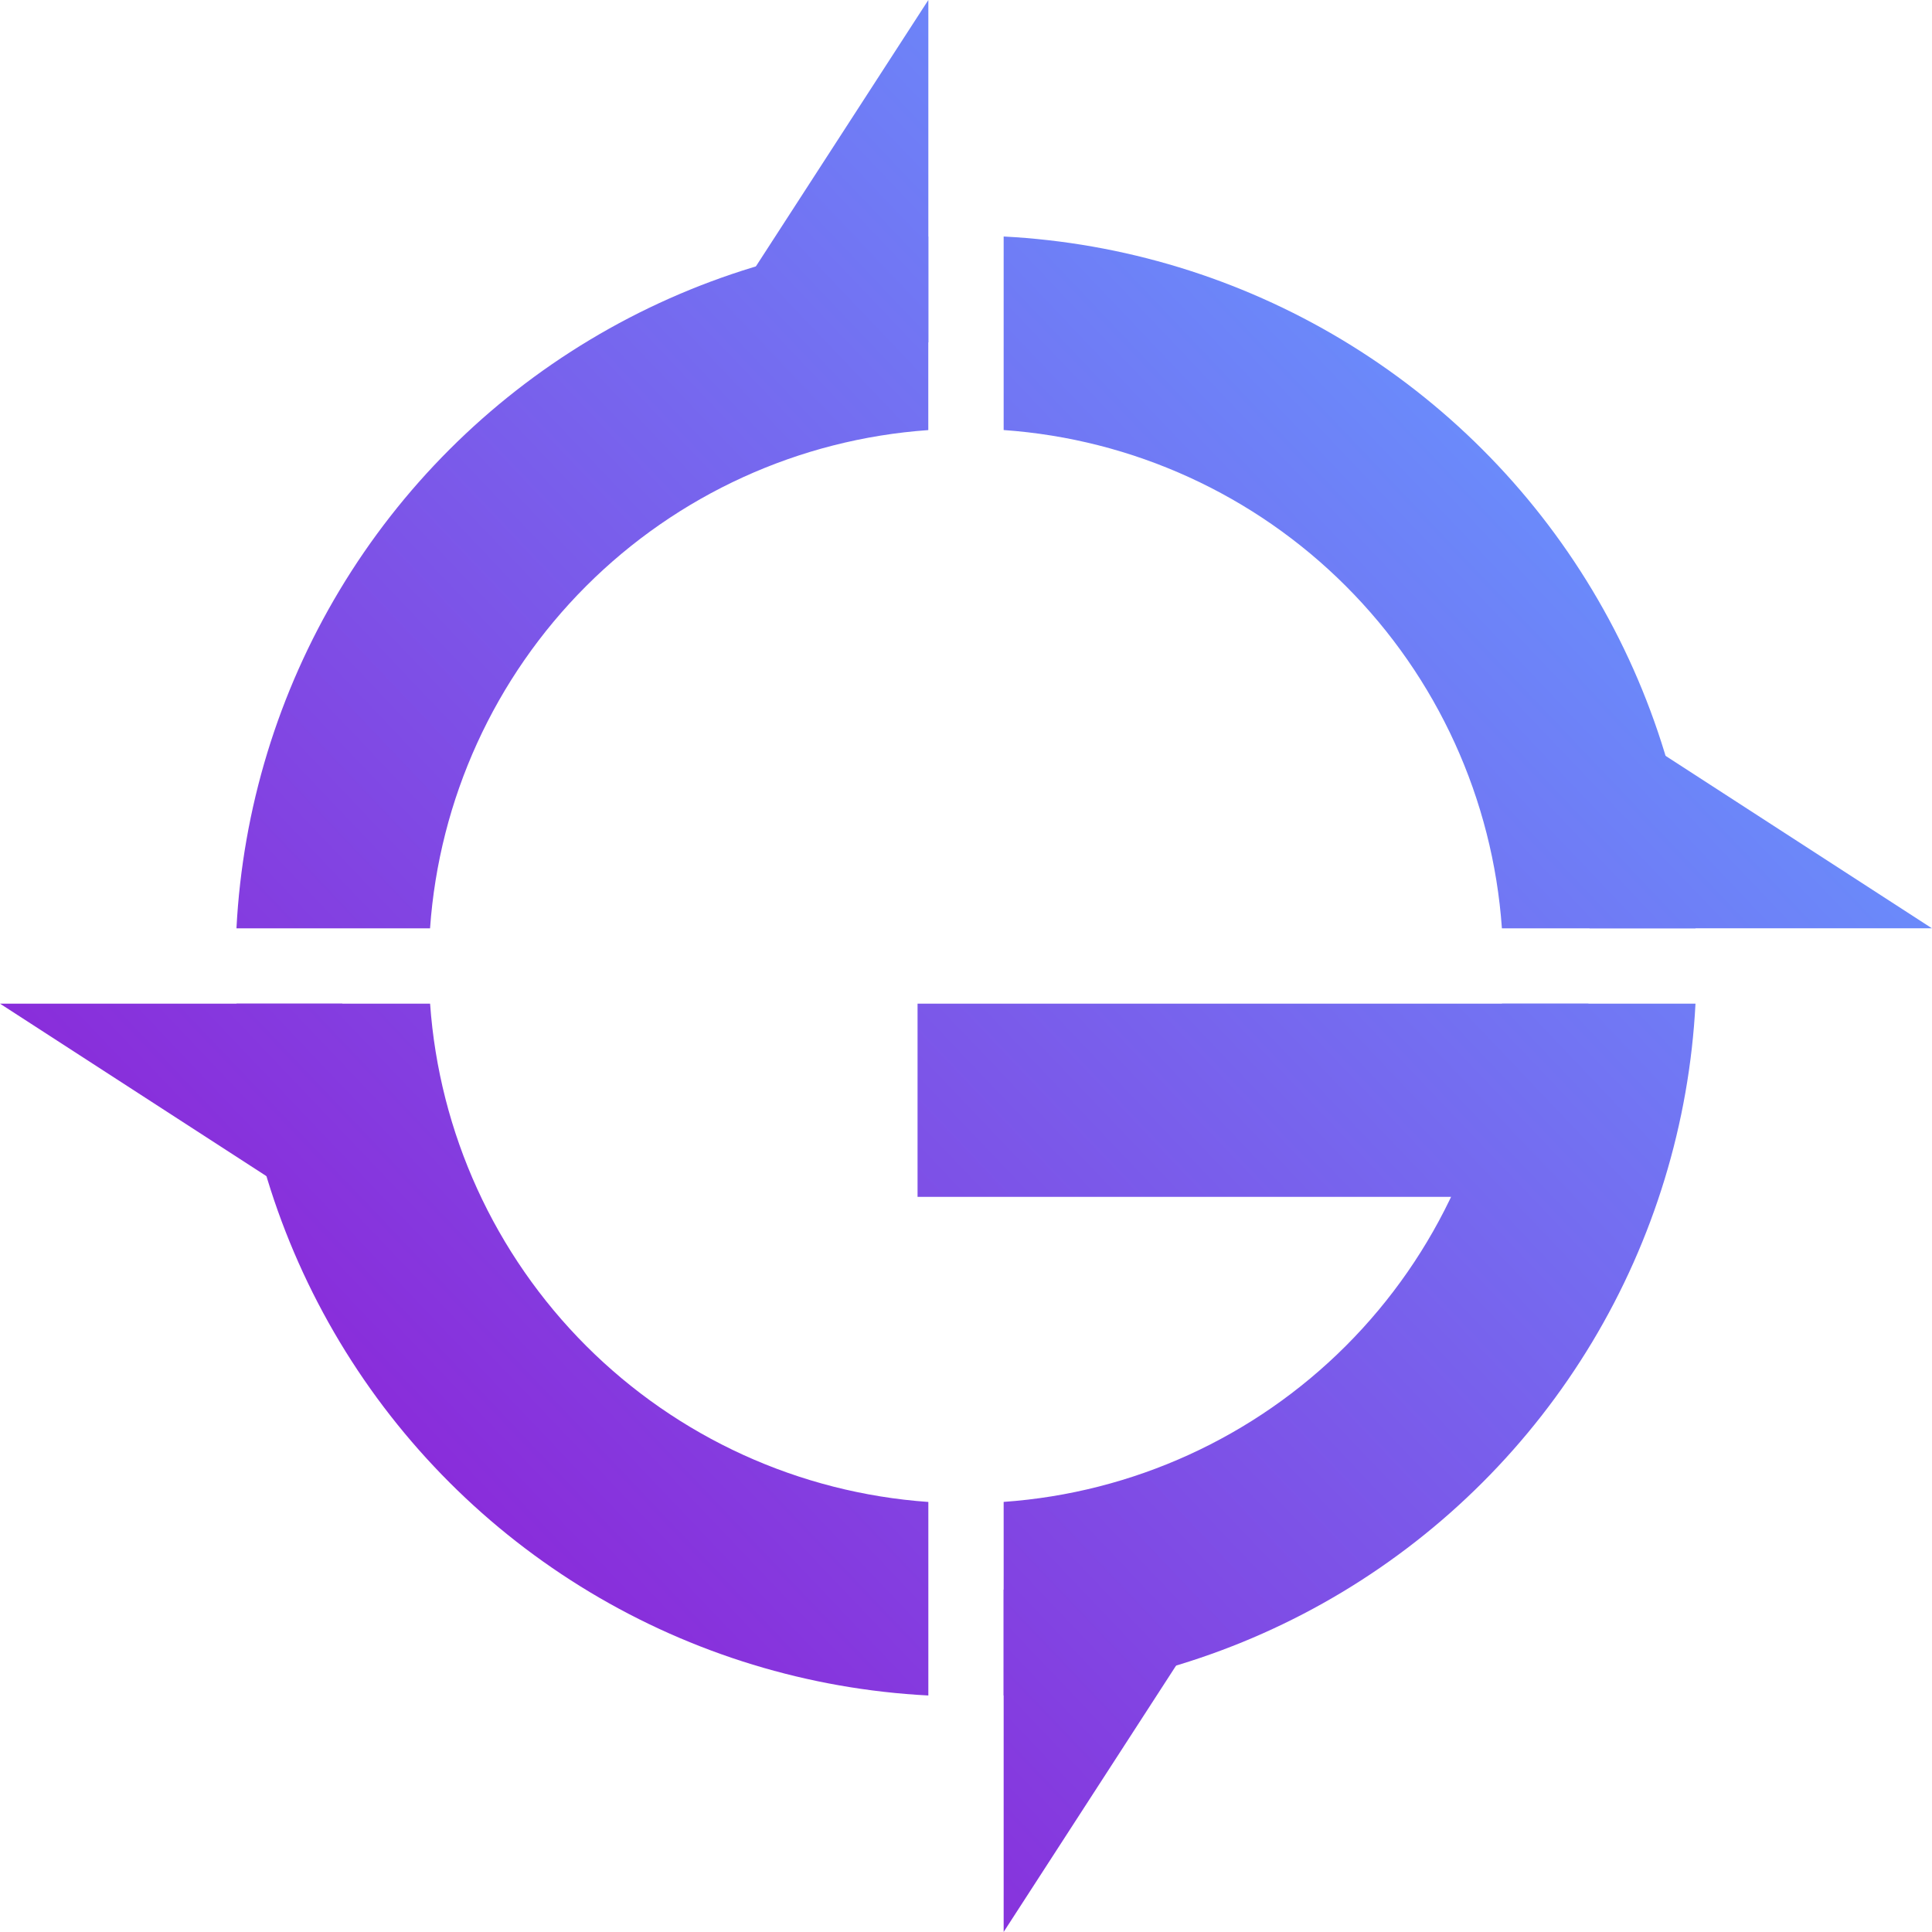
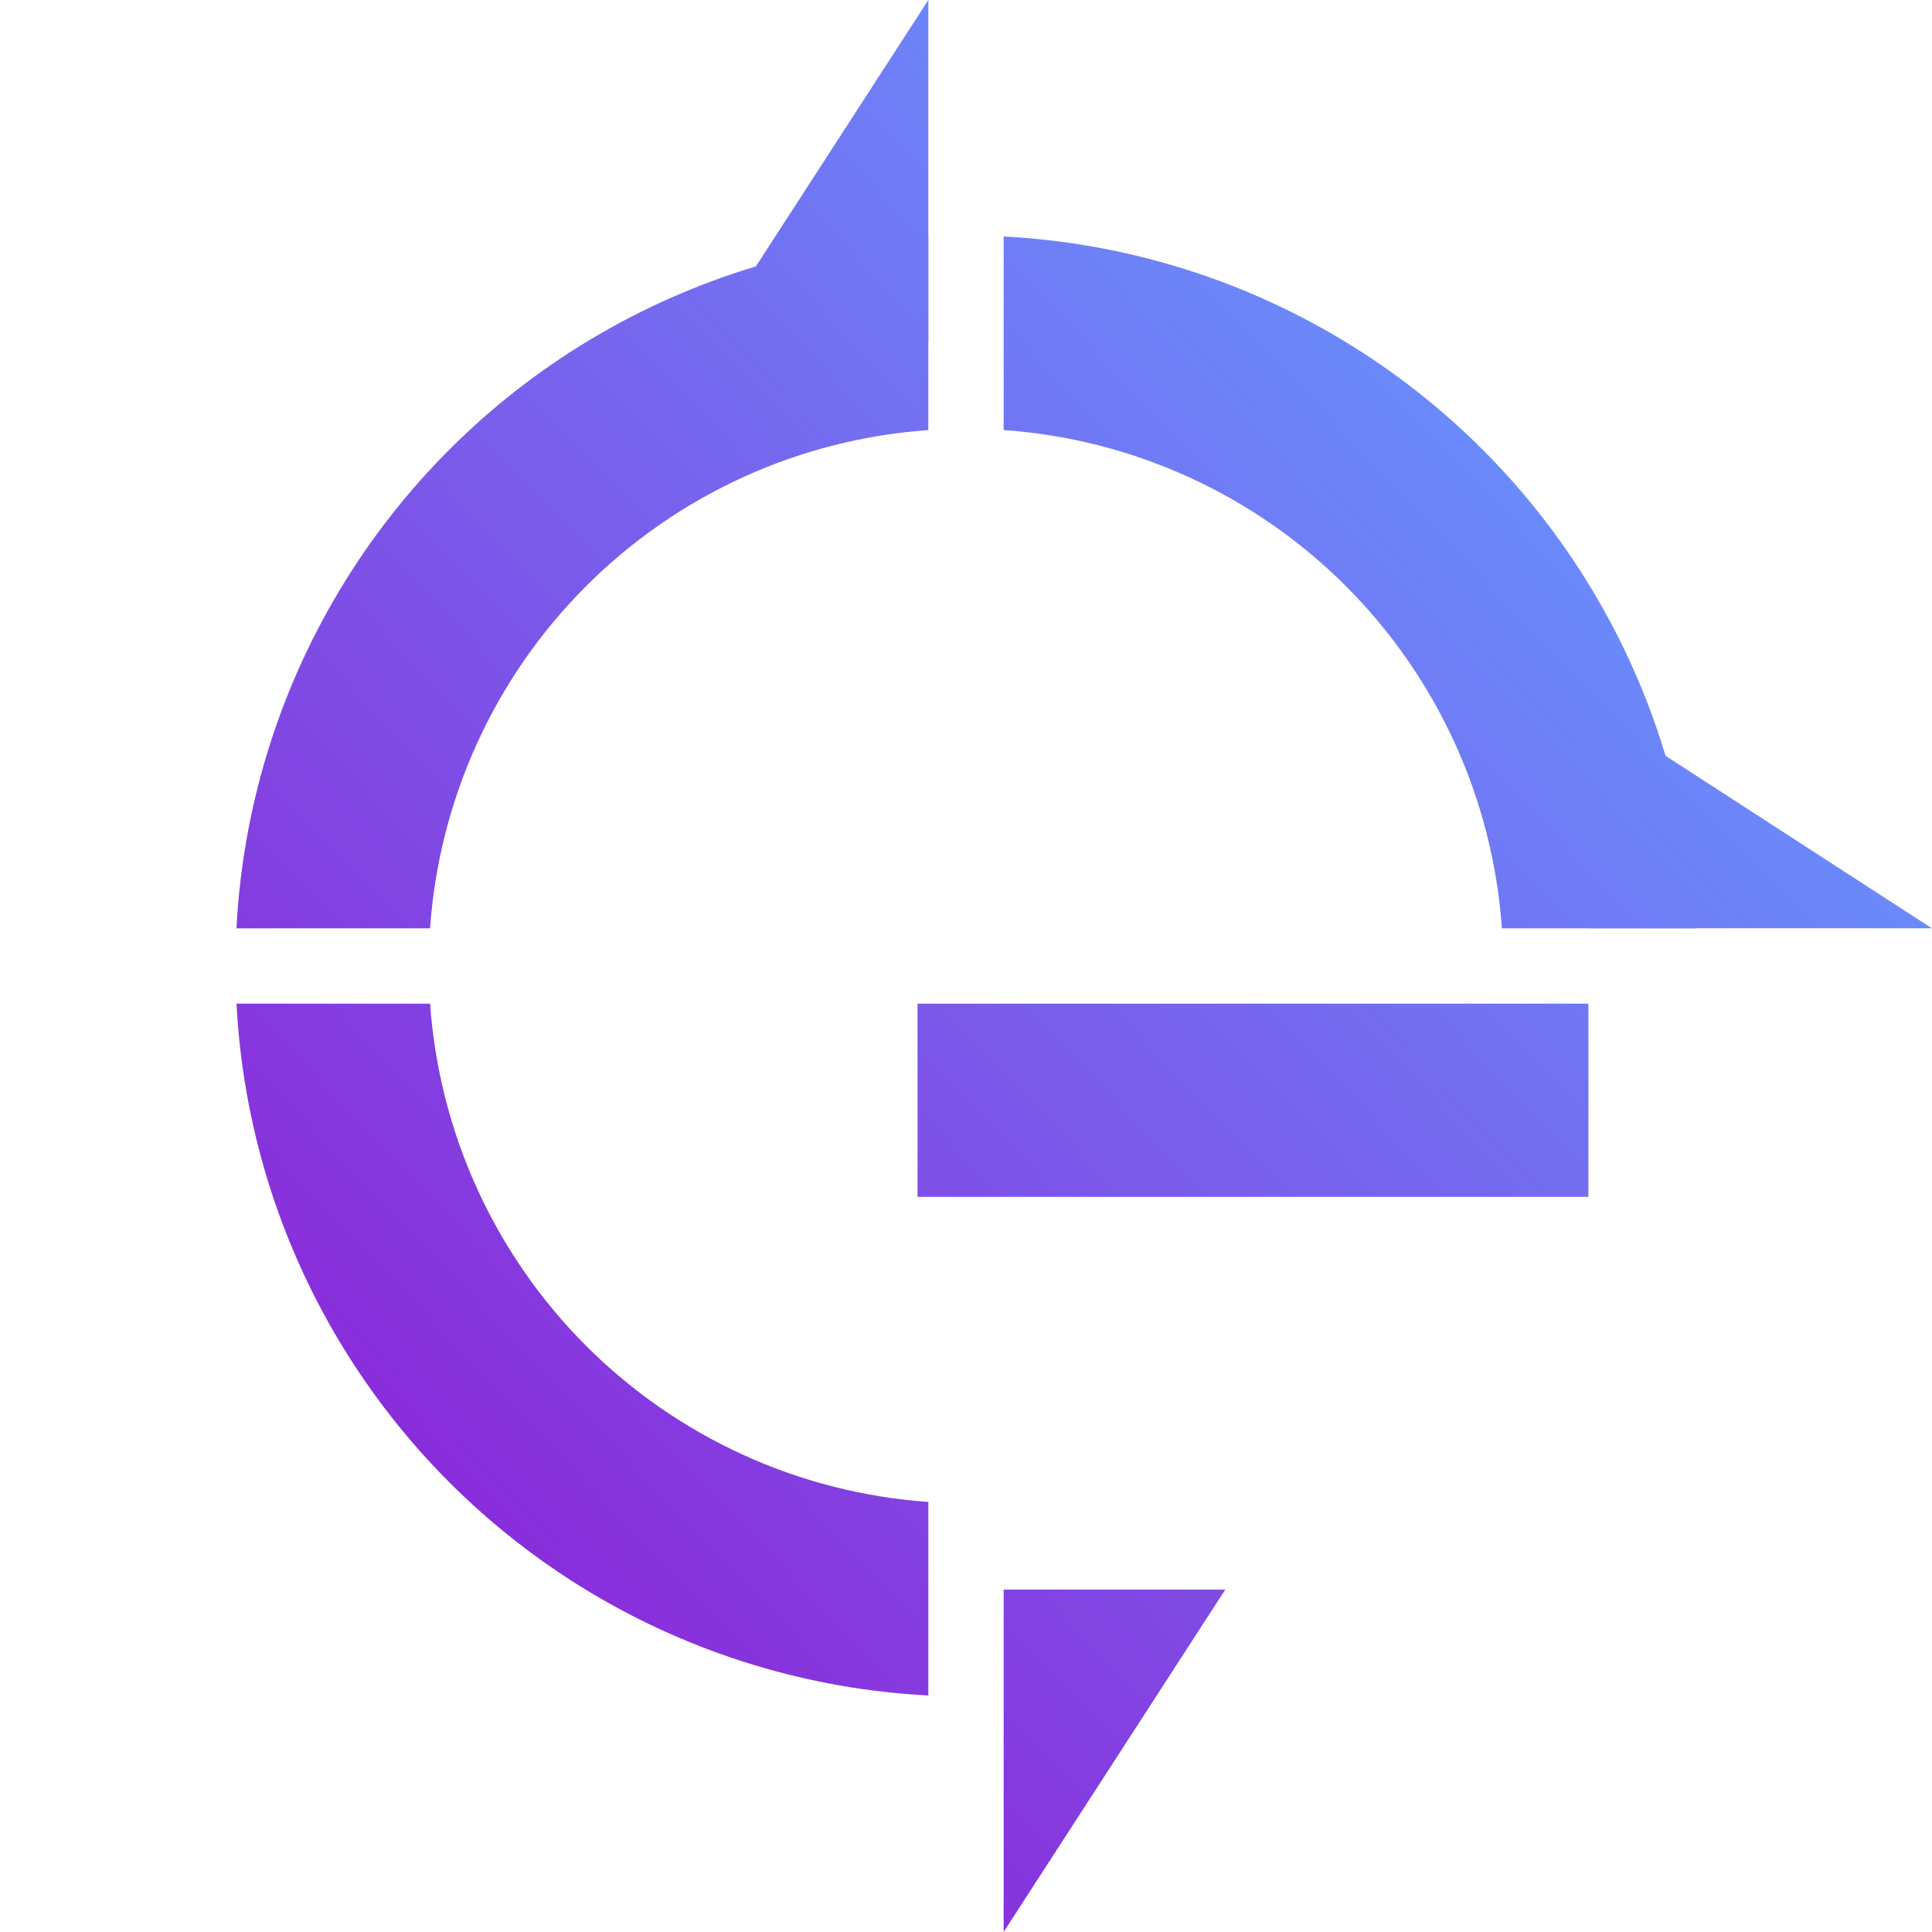
<svg xmlns="http://www.w3.org/2000/svg" xmlns:xlink="http://www.w3.org/1999/xlink" viewBox="0 0 372.25 372.24">
  <defs>
    <style>.cls-1,.cls-2{fill:none;}.cls-1{clip-rule:evenodd;}.cls-3{clip-path:url(#clip-path);}.cls-4{fill:url(#linear-gradient);}.cls-5{clip-path:url(#clip-path-2);}.cls-6{fill:url(#linear-gradient-2);}.cls-7{clip-path:url(#clip-path-3);}.cls-8{fill:url(#linear-gradient-3);}.cls-9{clip-path:url(#clip-path-4);}.cls-10{fill:url(#linear-gradient-4);}.cls-11{clip-path:url(#clip-path-5);}.cls-12{fill:url(#linear-gradient-5);}.cls-13{clip-path:url(#clip-path-6);}.cls-14{fill:url(#linear-gradient-6);}.cls-15{clip-path:url(#clip-path-7);}.cls-16{fill:url(#linear-gradient-7);}.cls-17{clip-path:url(#clip-path-8);}.cls-18{fill:url(#linear-gradient-8);}.cls-19{clip-path:url(#clip-path-9);}.cls-20{fill:url(#linear-gradient-9);}</style>
    <clipPath id="clip-path">
      <path class="cls-1" d="M289.39,178.87h37.29a140.76,140.76,0,0,0-133.3-133.3V82.86a103.52,103.52,0,0,1,96,96Z" />
    </clipPath>
    <linearGradient id="linear-gradient" x1="-16.23" y1="375.15" x2="316.76" y2="58.22" gradientUnits="userSpaceOnUse">
      <stop offset="0" stop-color="#9800cb" />
      <stop offset="1" stop-color="#6698ff" />
    </linearGradient>
    <clipPath id="clip-path-2">
      <polygon class="cls-1" points="306.28 178.87 372.25 178.87 306.28 136.16 306.28 178.87" />
    </clipPath>
    <linearGradient id="linear-gradient-2" x1="44.05" y1="438.49" x2="377.05" y2="121.56" xlink:href="#linear-gradient" />
    <clipPath id="clip-path-3">
      <path class="cls-1" d="M82.86,193.38H45.57a140.76,140.76,0,0,0,133.3,133.3V289.39a103.54,103.54,0,0,1-96-96" />
    </clipPath>
    <linearGradient id="linear-gradient-3" x1="-12.67" y1="378.89" x2="320.33" y2="61.96" xlink:href="#linear-gradient" />
    <clipPath id="clip-path-4">
-       <polygon class="cls-1" points="65.96 236.08 65.96 193.38 0 193.38 65.96 236.08" />
-     </clipPath>
+       </clipPath>
    <linearGradient id="linear-gradient-4" x1="-72.96" y1="315.56" x2="260.04" y2="-1.38" xlink:href="#linear-gradient" />
    <clipPath id="clip-path-5">
      <path class="cls-1" d="M45.57,178.87H82.86a103.52,103.52,0,0,1,96-96V45.57a140.76,140.76,0,0,0-133.3,133.3" />
    </clipPath>
    <linearGradient id="linear-gradient-5" x1="-86.49" y1="301.34" x2="246.51" y2="-15.6" xlink:href="#linear-gradient" />
    <clipPath id="clip-path-6">
      <polygon class="cls-1" points="178.87 65.96 178.87 0 136.17 65.96 178.87 65.96" />
    </clipPath>
    <linearGradient id="linear-gradient-6" x1="-104.53" y1="282.38" x2="228.47" y2="-34.55" xlink:href="#linear-gradient" />
    <clipPath id="clip-path-7">
-       <path class="cls-1" d="M193.38,289.39v37.29a140.76,140.76,0,0,0,133.3-133.3H289.39a103.54,103.54,0,0,1-96,96" />
-     </clipPath>
+       </clipPath>
    <linearGradient id="linear-gradient-7" x1="57.58" y1="452.71" x2="390.58" y2="135.78" xlink:href="#linear-gradient" />
    <clipPath id="clip-path-8">
      <polygon class="cls-1" points="236.08 306.28 193.38 306.28 193.38 372.24 236.08 306.28" />
    </clipPath>
    <linearGradient id="linear-gradient-8" x1="75.62" y1="471.66" x2="408.62" y2="154.73" xlink:href="#linear-gradient" />
    <clipPath id="clip-path-9">
      <rect class="cls-2" x="176.79" y="193.38" width="129.26" height="37.23" />
    </clipPath>
    <linearGradient id="linear-gradient-9" x1="24.75" y1="418.21" x2="357.75" y2="101.28" xlink:href="#linear-gradient" />
  </defs>
  <g id="Слой_2" data-name="Слой 2">
    <g class="cls-3">
      <rect class="cls-4" x="193.38" y="45.57" width="133.3" height="133.3" />
    </g>
    <g class="cls-5">
      <rect class="cls-6" x="306.28" y="136.16" width="65.96" height="42.7" />
    </g>
    <g class="cls-7">
      <rect class="cls-8" x="45.57" y="193.38" width="133.3" height="133.3" />
    </g>
    <g class="cls-9">
      <rect class="cls-10" y="193.38" width="65.96" height="42.7" />
    </g>
    <g class="cls-11">
      <rect class="cls-12" x="45.57" y="45.57" width="133.3" height="133.3" />
    </g>
    <g class="cls-13">
      <rect class="cls-14" x="136.17" width="42.7" height="65.96" />
    </g>
    <g class="cls-15">
      <rect class="cls-16" x="193.38" y="193.38" width="133.3" height="133.3" />
    </g>
    <g class="cls-17">
      <rect class="cls-18" x="193.38" y="306.28" width="42.7" height="65.96" />
    </g>
    <g class="cls-19">
      <rect class="cls-20" x="176.79" y="193.38" width="129.26" height="37.23" />
    </g>
  </g>
</svg>